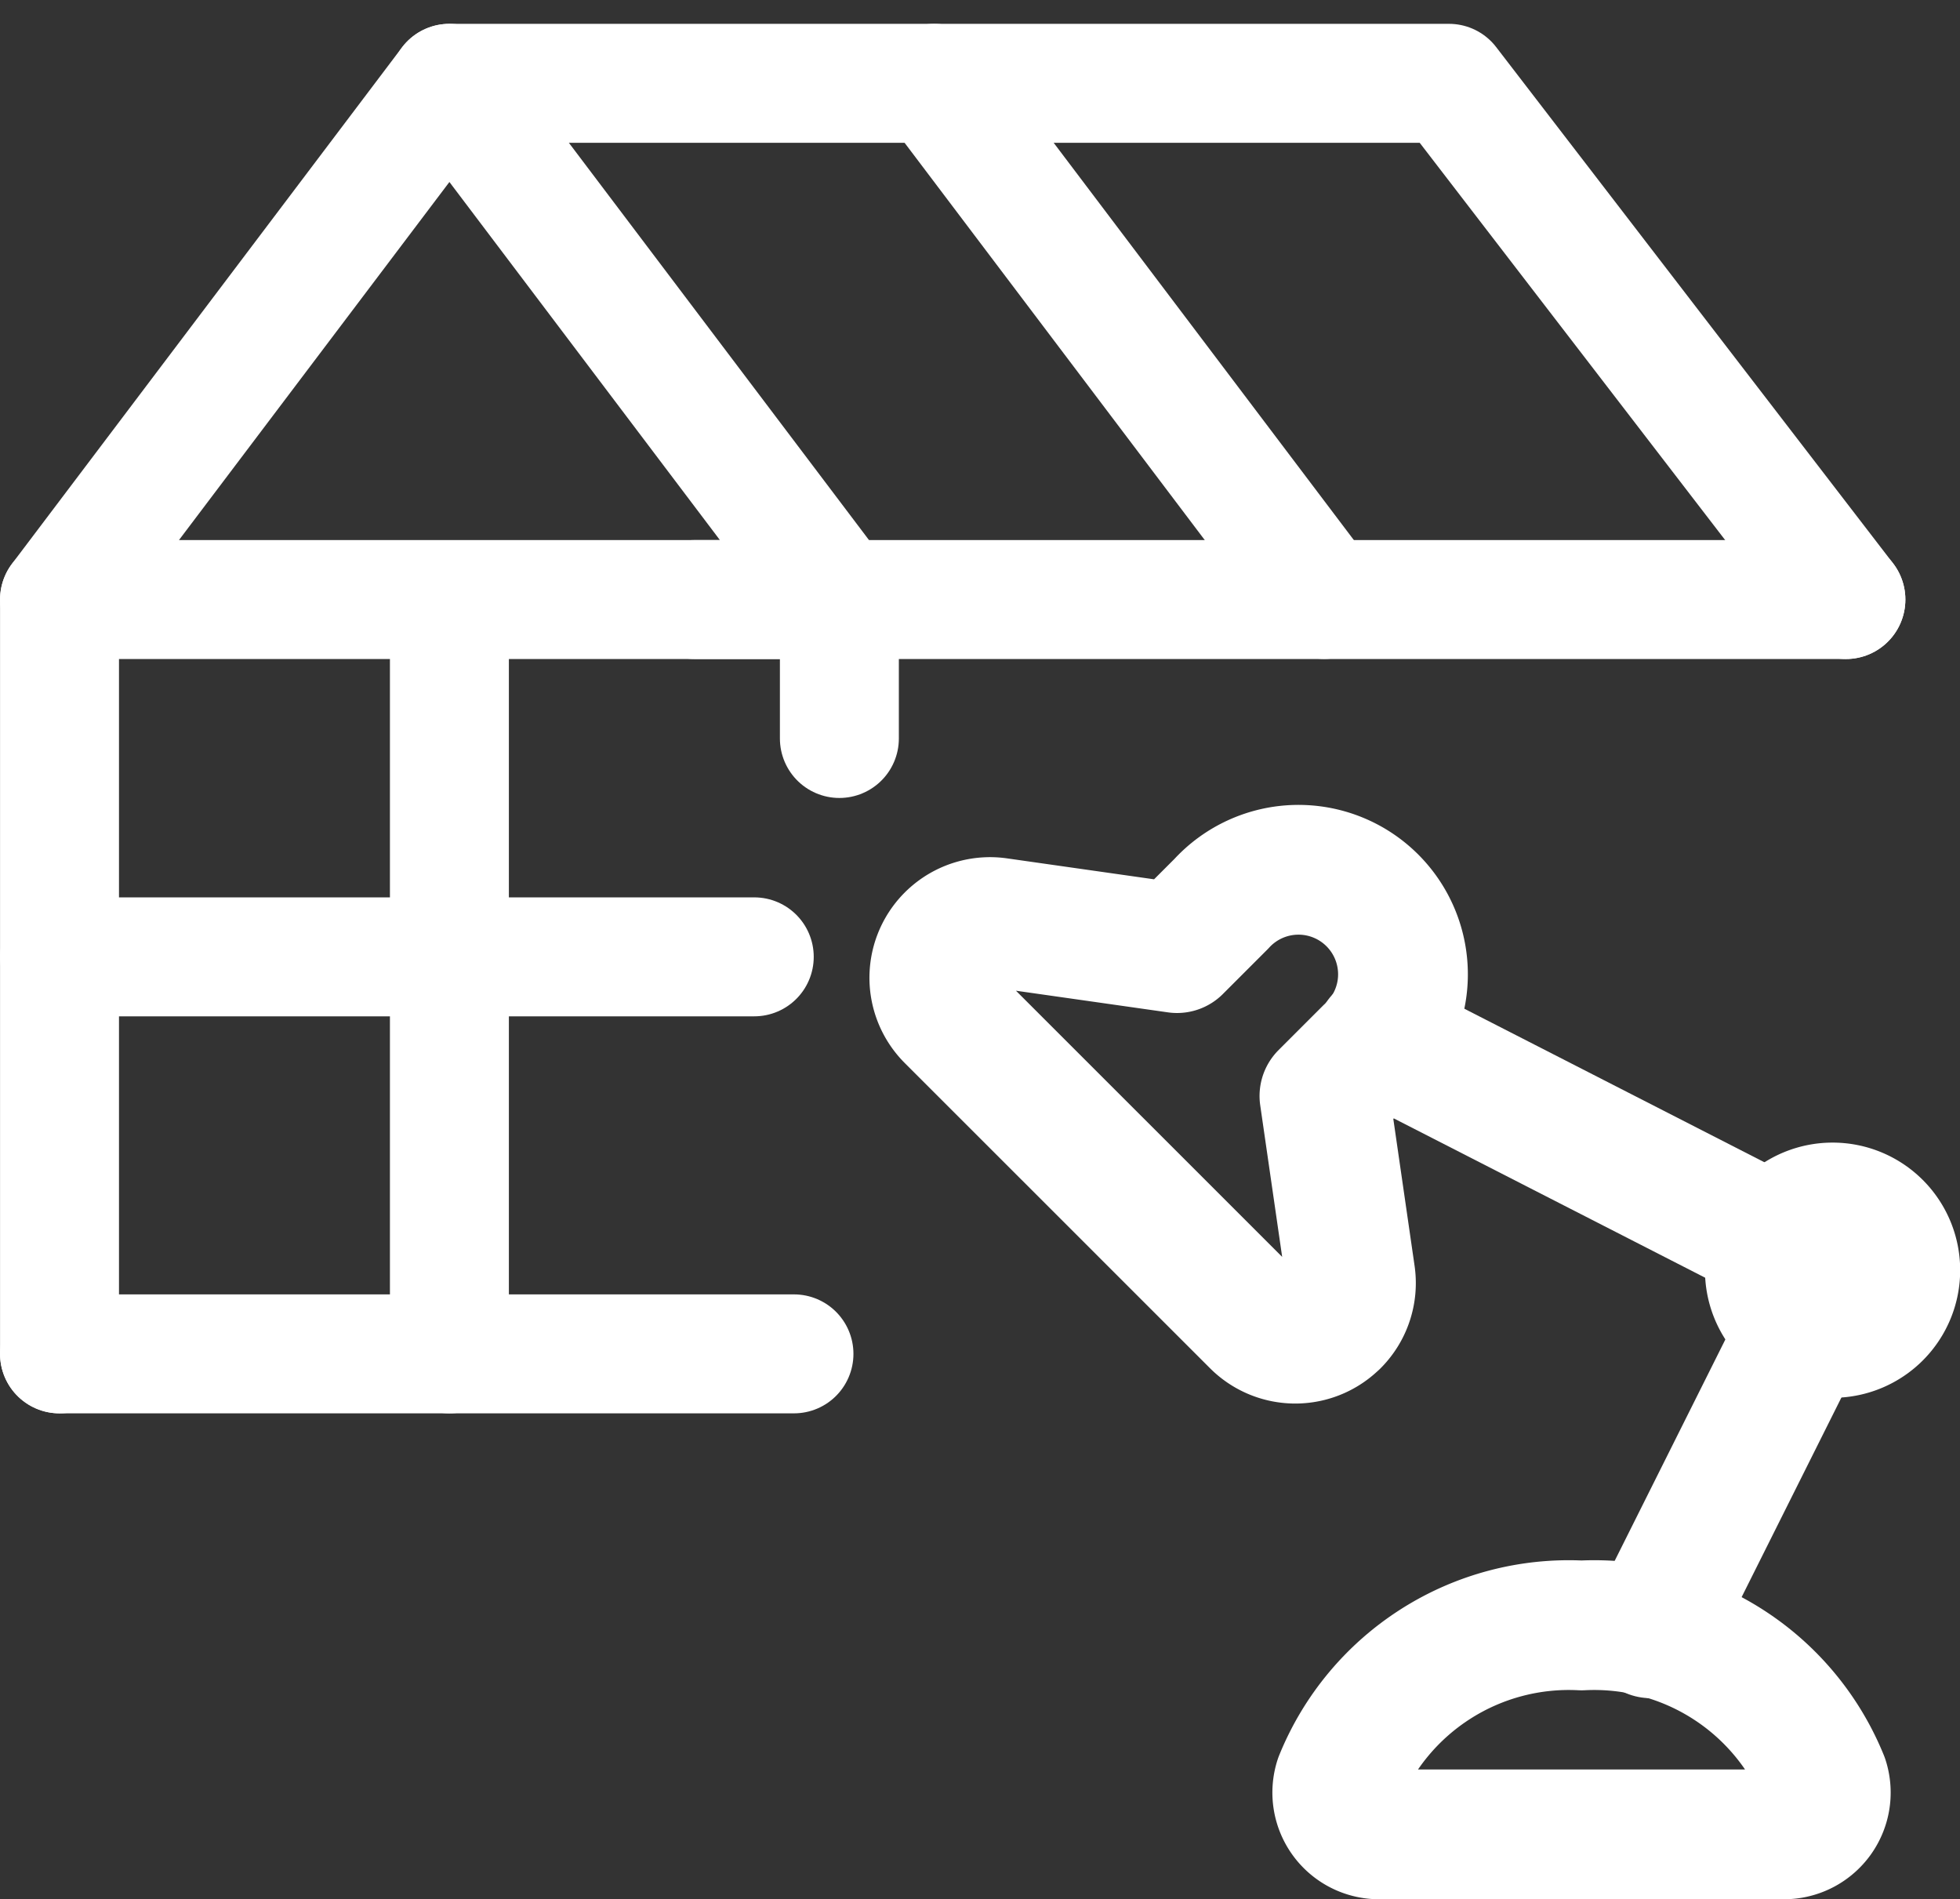
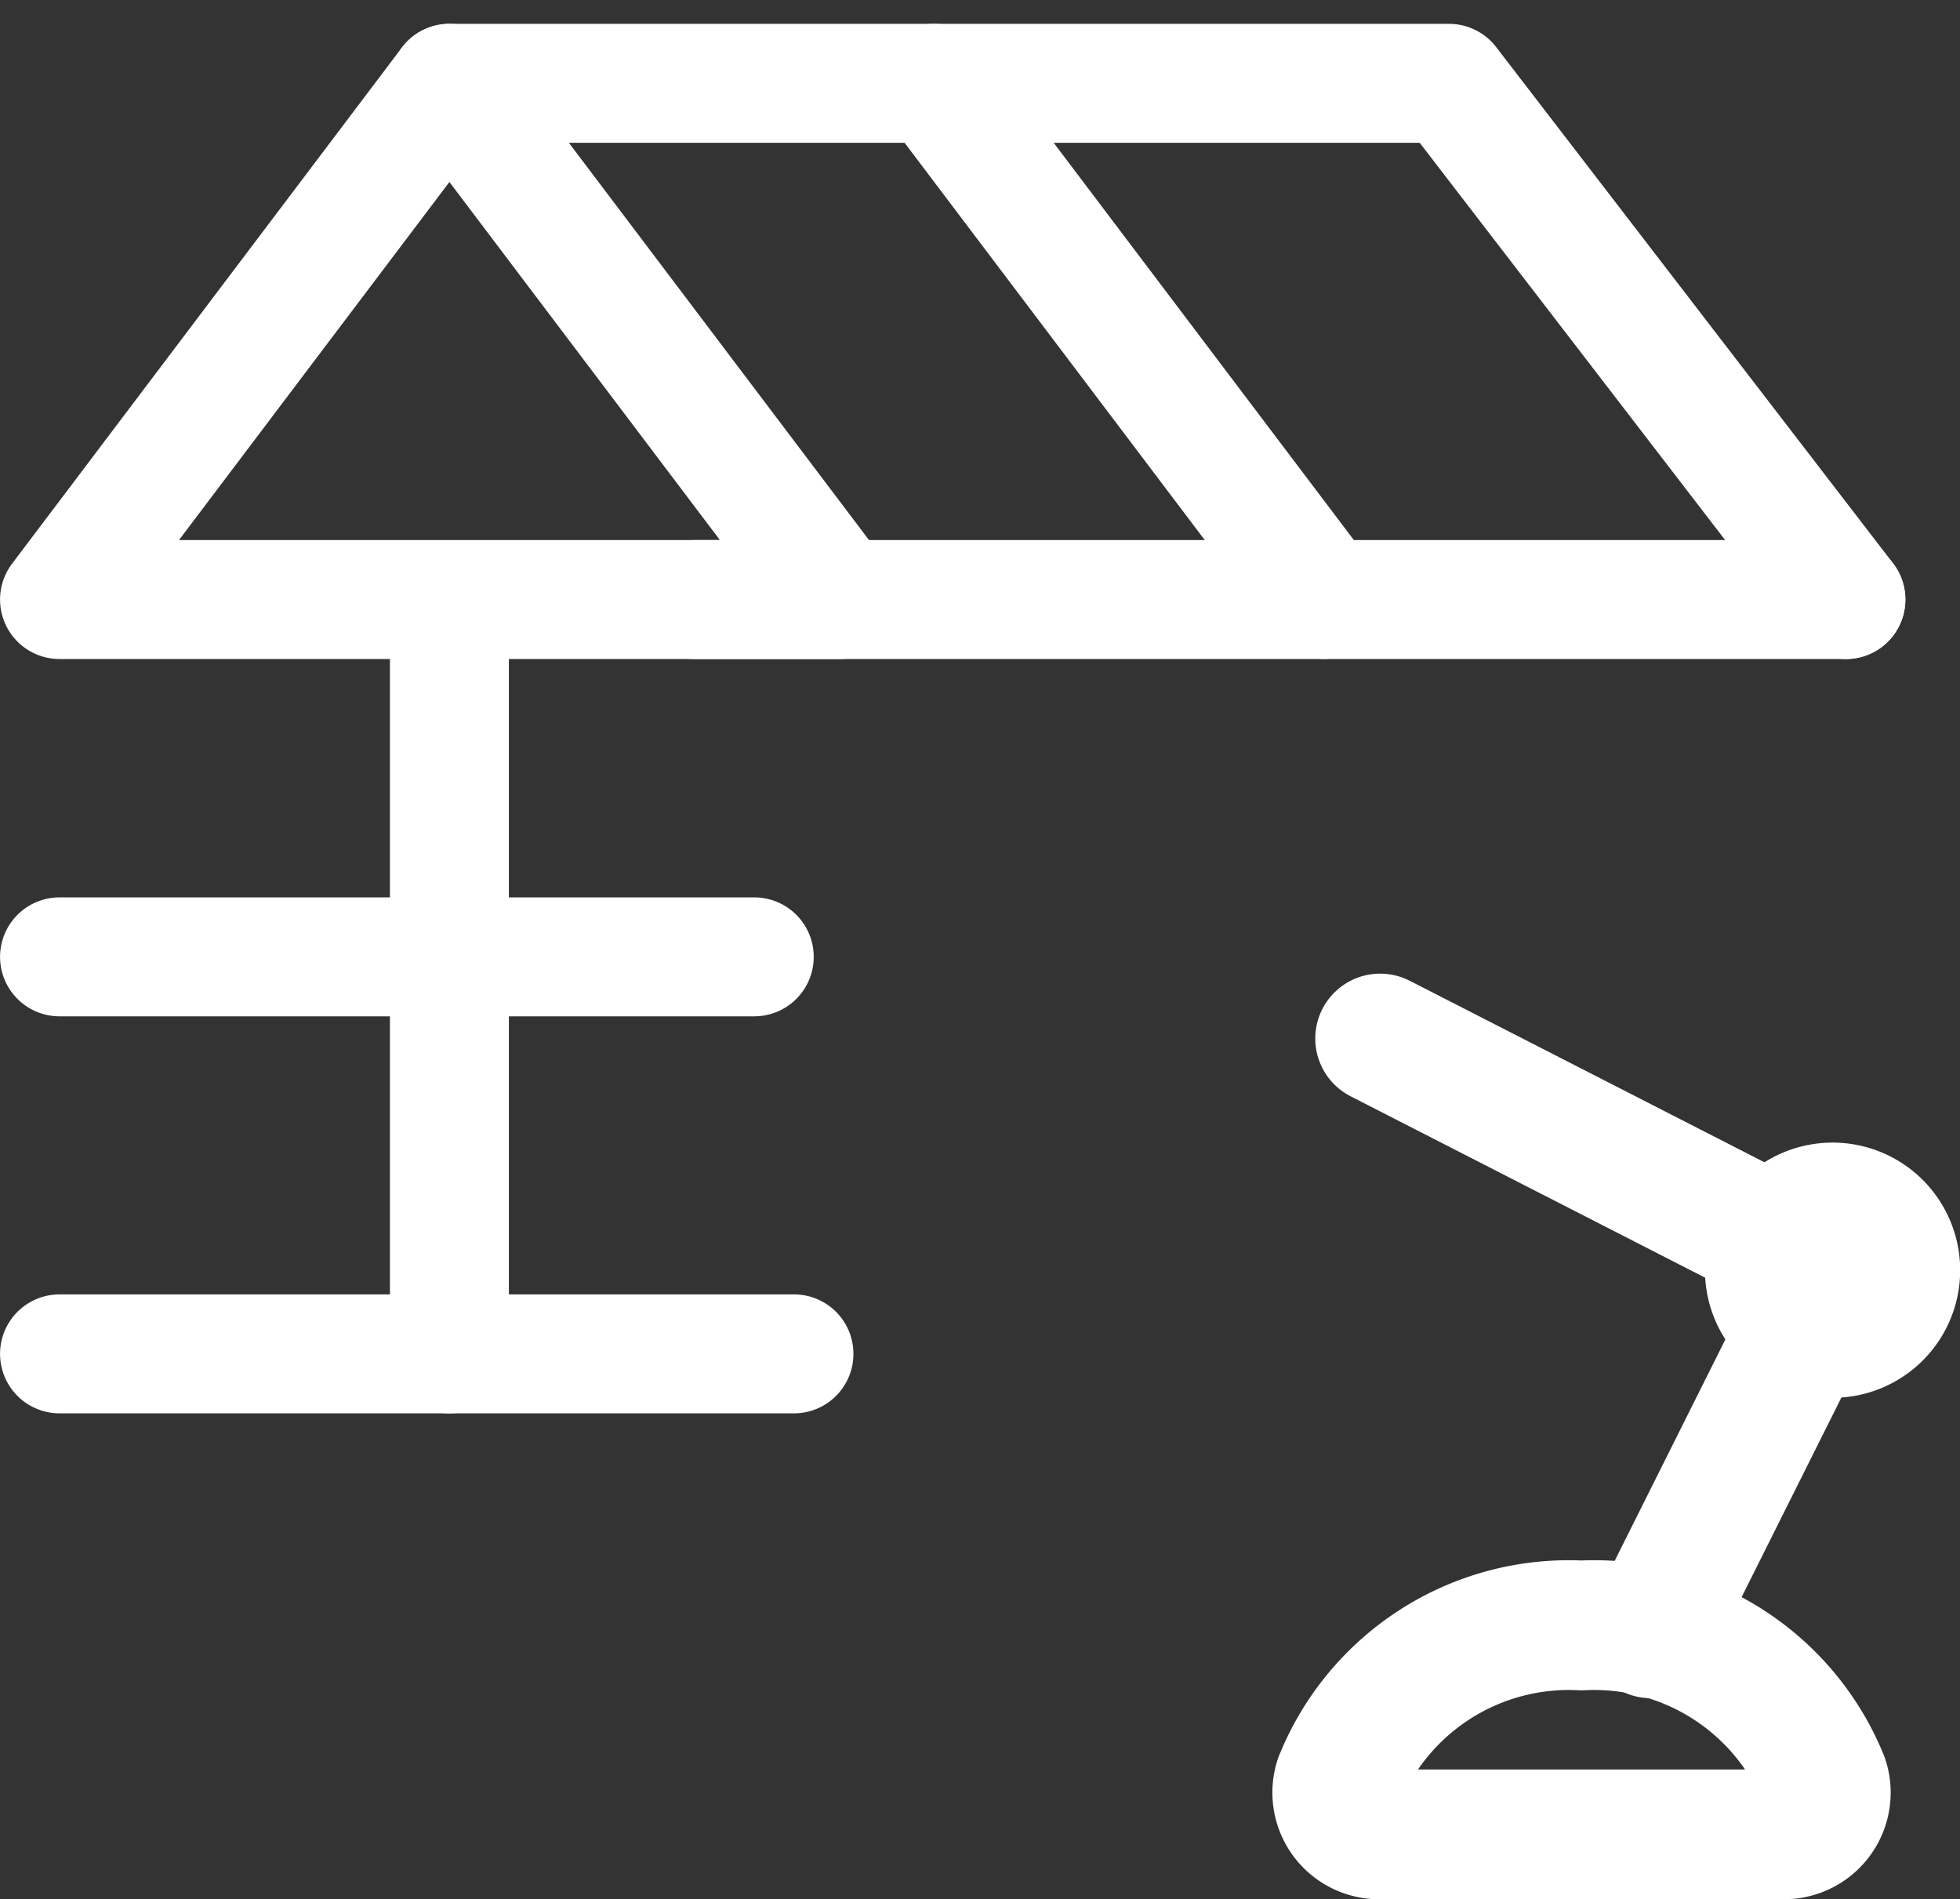
<svg xmlns="http://www.w3.org/2000/svg" width="22.657" height="21.953" viewBox="0 0 22.657 21.953">
  <rect x="0" y="0" width="22.657" height="21.953" fill="#333333" stroke="none" />
  <g id="Group_297" data-name="Group 297" transform="translate(-0.077 0.2)">
    <path id="Path_887" data-name="Path 887" d="M7.634.763H19.189L23.777,6.73" transform="translate(-2.362 0)" fill="none" stroke="#fff" stroke-linecap="round" stroke-linejoin="round" stroke-width="1.375" />
    <line id="Line_119" data-name="Line 119" x1="13.308" transform="translate(8.107 6.73)" fill="none" stroke="#fff" stroke-linecap="round" stroke-linejoin="round" stroke-width="1.375" />
    <path id="Path_888" data-name="Path 888" d="M5.272.763.765,6.73H9.78Z" transform="translate(0 0)" fill="none" stroke="#fff" stroke-linecap="round" stroke-linejoin="round" stroke-width="1.375" />
    <line id="Line_120" data-name="Line 120" x1="8.49" transform="translate(0.765 15.449)" fill="none" stroke="#fff" stroke-linecap="round" stroke-linejoin="round" stroke-width="1.375" />
    <line id="Line_121" data-name="Line 121" x2="8.031" transform="translate(0.765 10.86)" fill="none" stroke="#fff" stroke-linecap="round" stroke-linejoin="round" stroke-width="1.375" />
    <line id="Line_122" data-name="Line 122" y2="8.261" transform="translate(5.272 7.188)" fill="none" stroke="#fff" stroke-linecap="round" stroke-linejoin="round" stroke-width="1.375" />
-     <line id="Line_123" data-name="Line 123" y2="8.719" transform="translate(0.765 6.73)" fill="none" stroke="#fff" stroke-linecap="round" stroke-linejoin="round" stroke-width="1.375" />
    <line id="Line_124" data-name="Line 124" x2="4.508" y2="5.966" transform="translate(10.876 0.763)" fill="none" stroke="#fff" stroke-linecap="round" stroke-linejoin="round" stroke-width="1.375" />
-     <line id="Line_125" data-name="Line 125" y2="1.606" transform="translate(9.78 6.73)" fill="none" stroke="#fff" stroke-linecap="round" stroke-linejoin="round" stroke-width="1.375" />
    <g id="Group_294" data-name="Group 294" transform="translate(10.876 9.893)">
      <path id="Path_34" data-name="Path 34" d="M14.712,13l1.775-3.55" transform="translate(-6.426 -4.214)" fill="none" stroke="#fff" stroke-linecap="round" stroke-linejoin="round" stroke-width="1.5" />
      <path id="Path_35" data-name="Path 35" d="M13.9,6.06,9.311,3.712" transform="translate(-4.156 -1.801)" fill="none" stroke="#fff" stroke-linecap="round" stroke-linejoin="round" stroke-width="1.5" />
      <path id="Path_36" data-name="Path 36" d="M17.083,7.807a.725.725,0,1,0,.725-.725A.725.725,0,0,0,17.083,7.807Z" transform="translate(-7.423 -3.218)" fill="none" stroke="#fff" stroke-linecap="round" stroke-linejoin="round" stroke-width="1.5" />
-       <path id="Path_37" data-name="Path 37" d="M5.046,5.608a.643.643,0,0,0,.182-.546l-.3-2.072.512-.512A1.208,1.208,0,1,0,3.736.769l-.512.512L1.152.986A.644.644,0,0,0,.606,2.078l3.53,3.529a.644.644,0,0,0,.91,0Z" transform="translate(-0.417 -0.415)" fill="none" stroke="#fff" stroke-linecap="round" stroke-linejoin="round" stroke-width="1.5" />
      <path id="Path_38" data-name="Path 38" d="M13.625,17.829a.483.483,0,0,0,.459-.632,2.863,2.863,0,0,0-2.8-1.783,2.863,2.863,0,0,0-2.8,1.783.483.483,0,0,0,.459.632Z" transform="translate(-3.801 -6.719)" fill="none" stroke="#fff" stroke-linecap="round" stroke-linejoin="round" stroke-width="1.5" />
    </g>
  </g>
</svg>